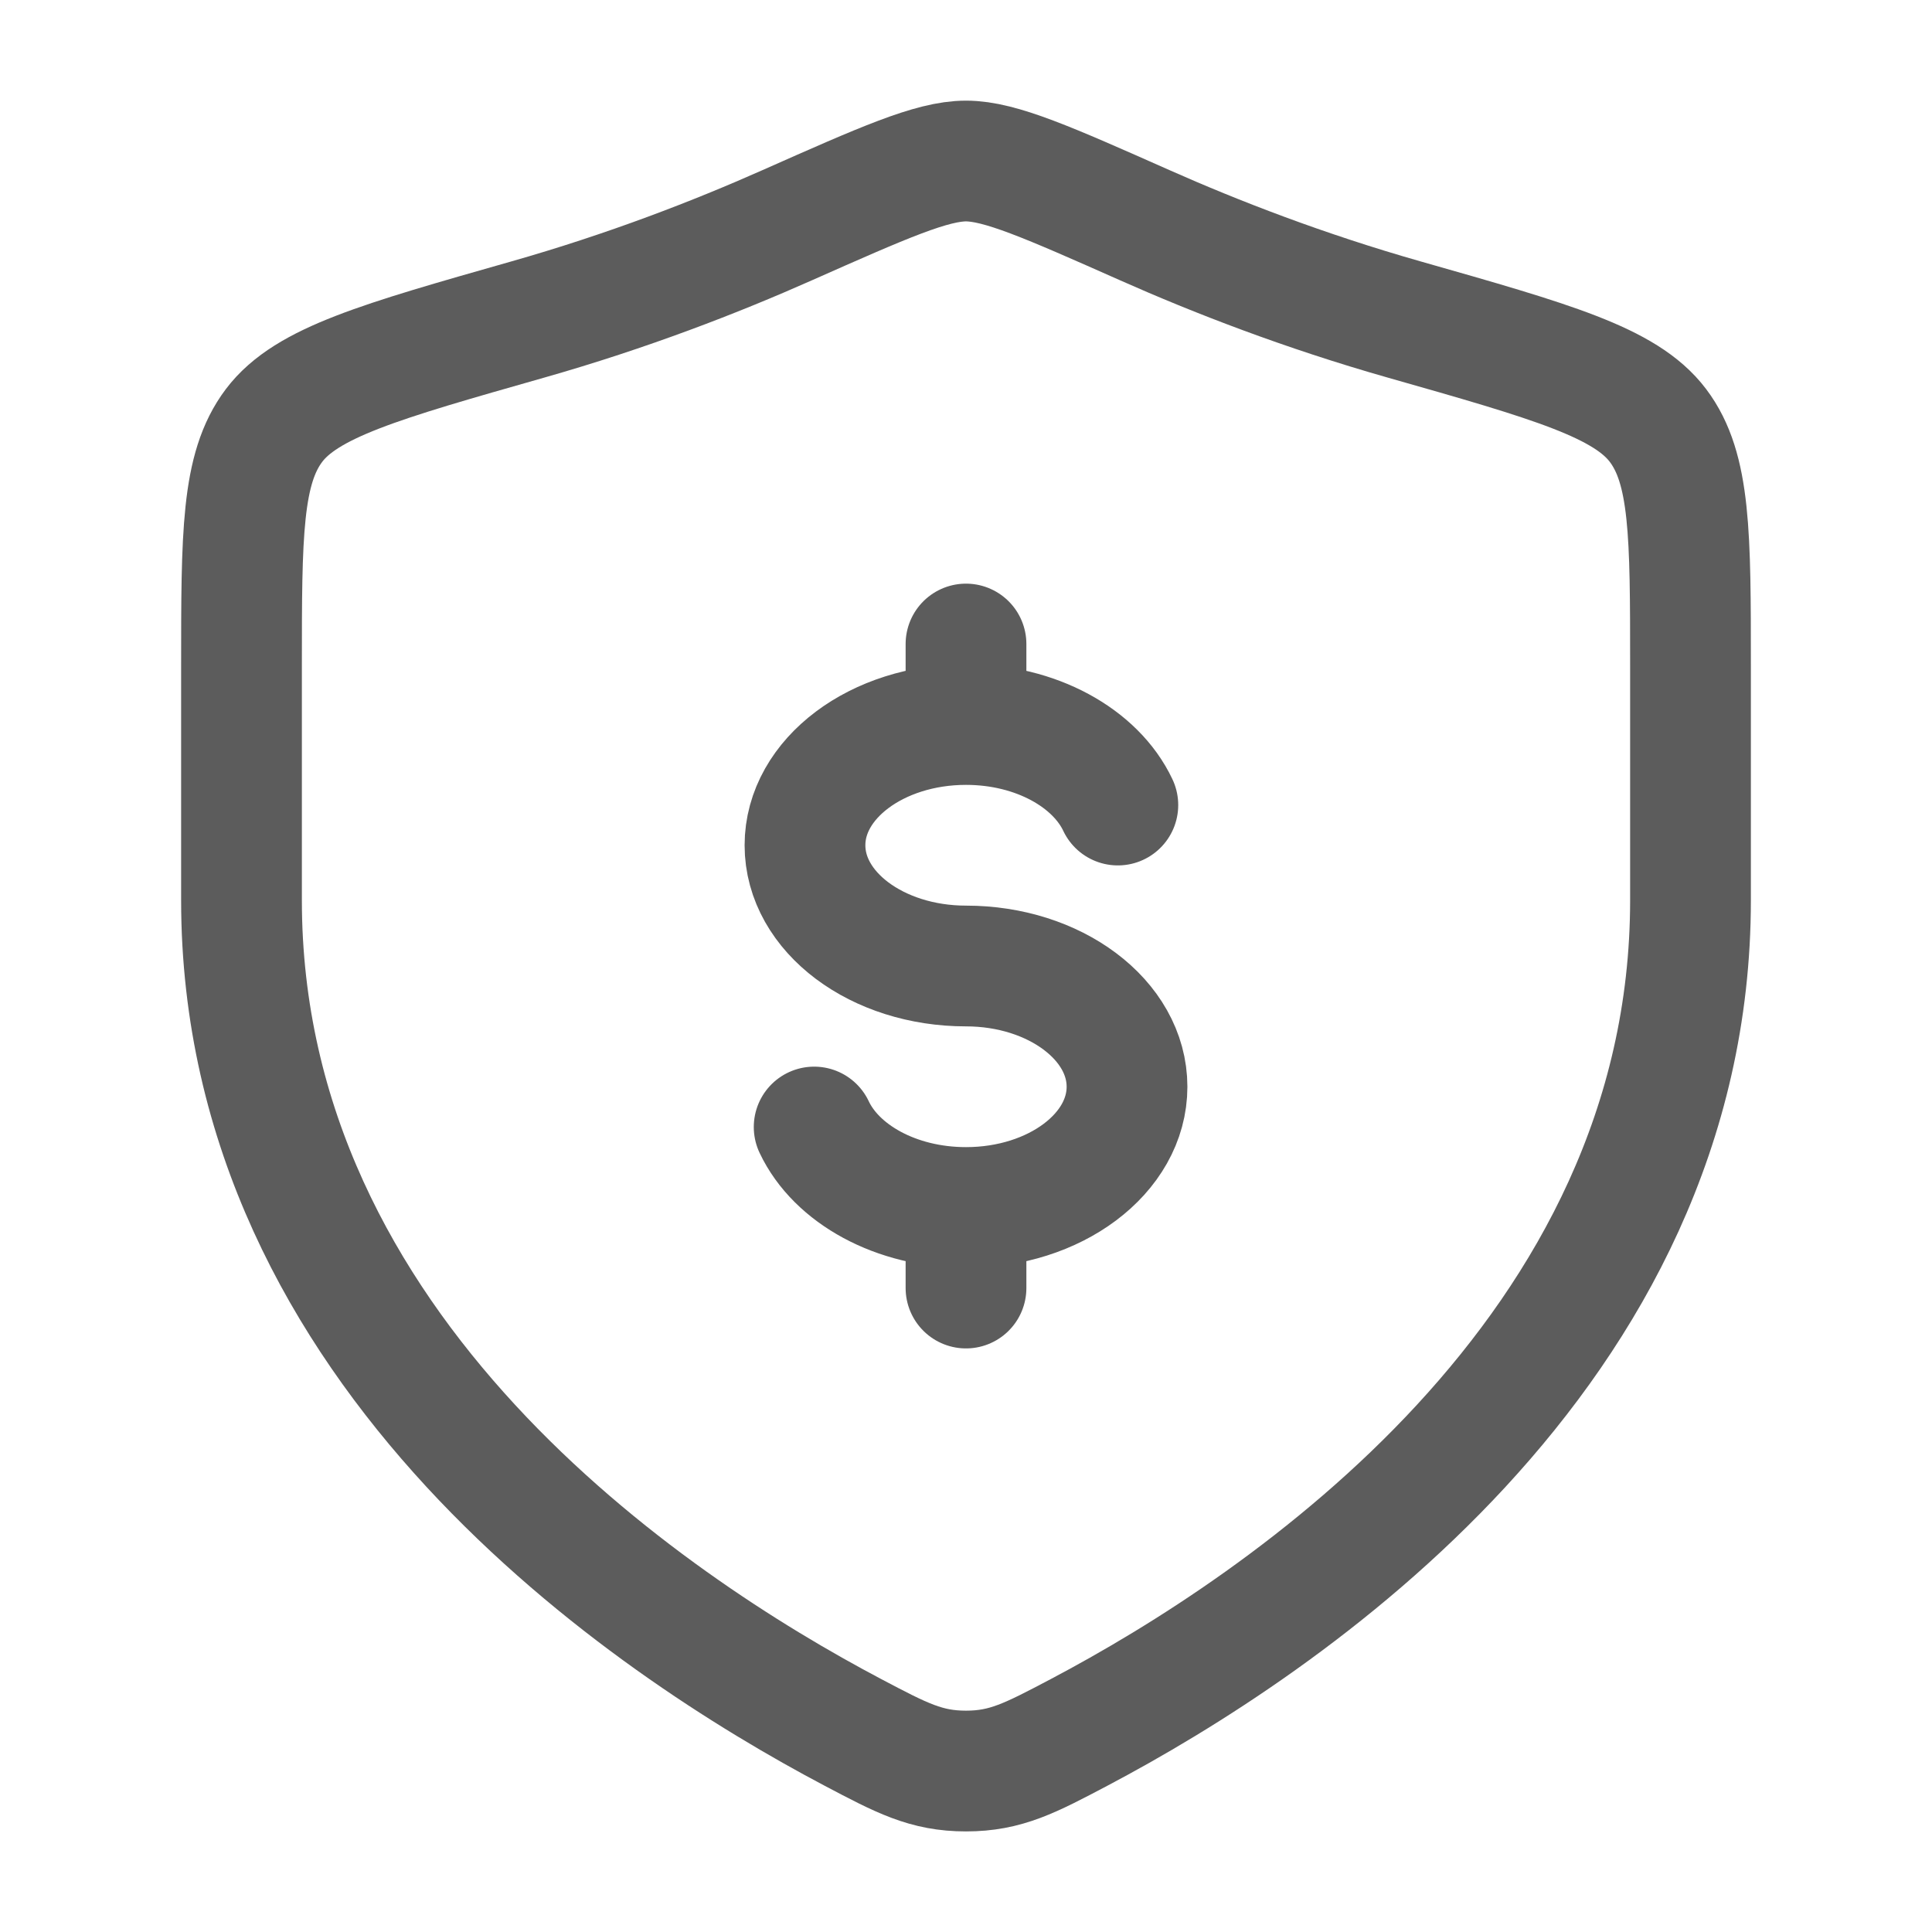
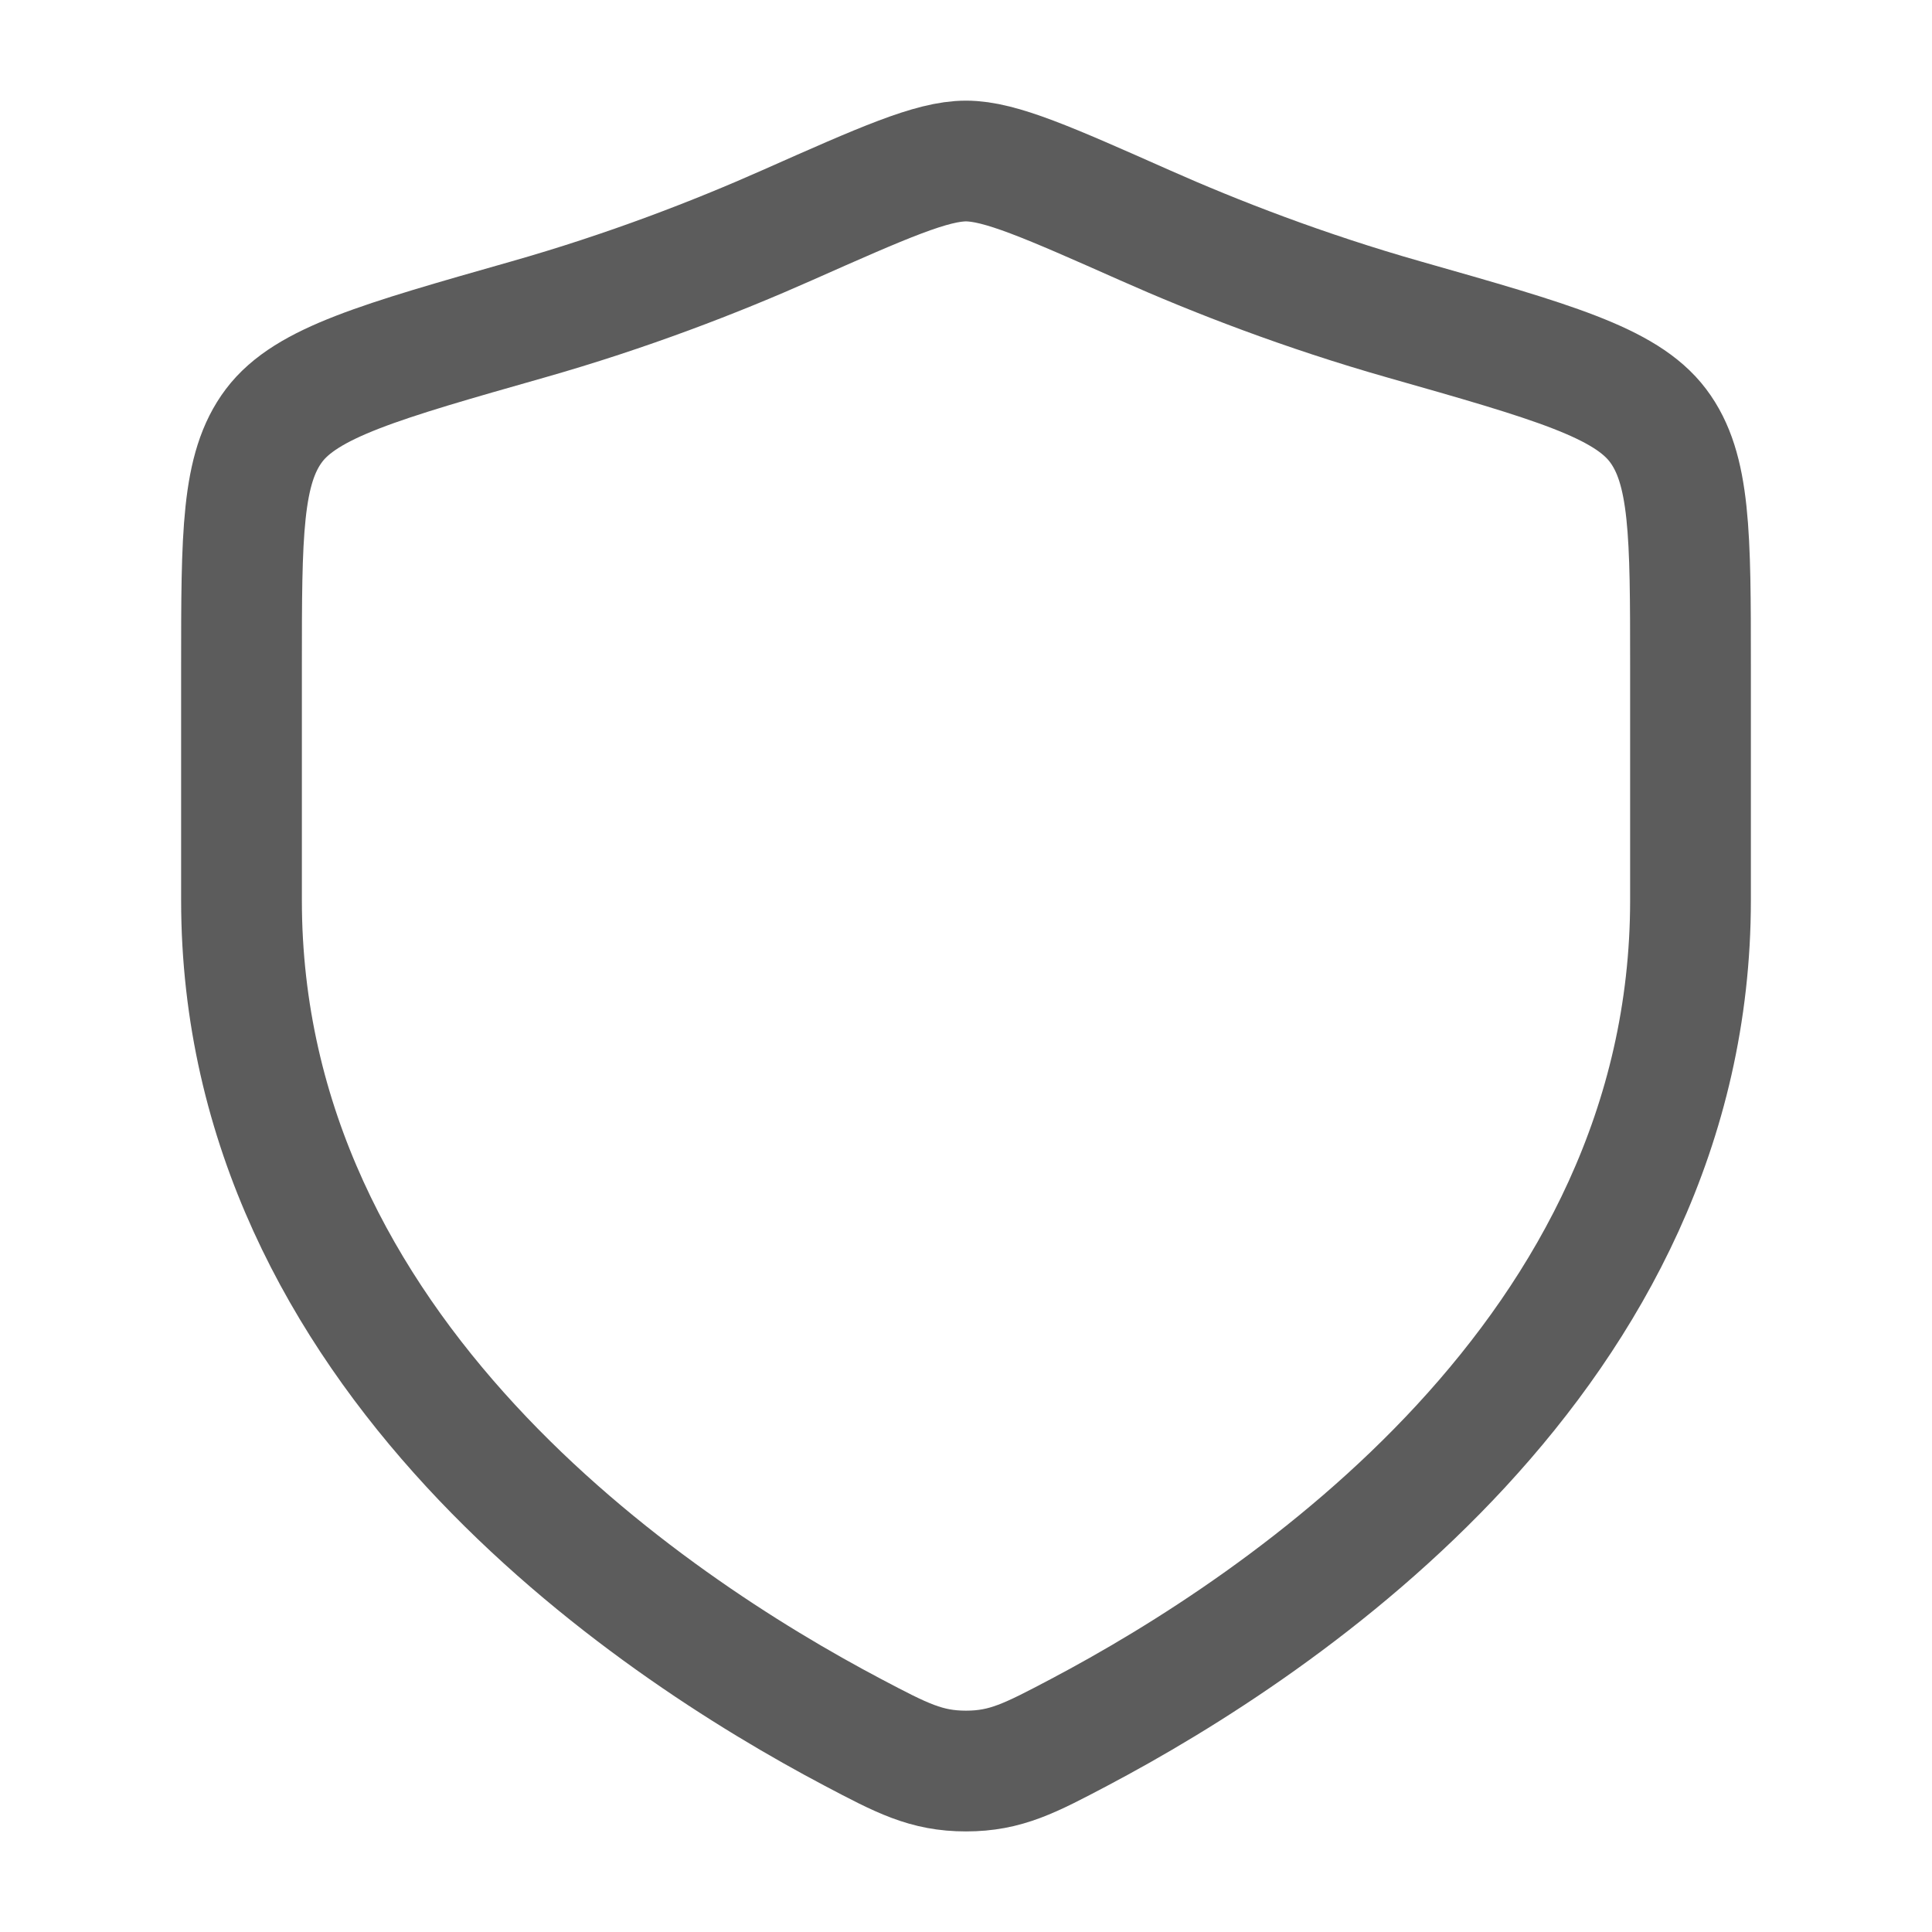
<svg xmlns="http://www.w3.org/2000/svg" width="32" height="32" viewBox="0 0 32 32" fill="none">
-   <path d="M16 12C14.527 12 13.333 12.896 13.333 14C13.333 15.105 14.527 16 16 16C17.473 16 18.667 16.896 18.667 18C18.667 19.105 17.473 20 16 20M16 12C17.161 12 18.149 12.557 18.515 13.334M16 12V10.667M16 20C14.839 20 13.851 19.444 13.485 18.667M16 20V21.334" stroke="#5C5C5C" stroke-width="2" stroke-linecap="round" />
  <path d="M28 14.911V11.041C28 8.854 28 7.761 27.461 7.047C26.922 6.334 25.704 5.988 23.268 5.295C21.603 4.822 20.136 4.252 18.963 3.731C17.364 3.022 16.565 2.667 16 2.667C15.435 2.667 14.636 3.022 13.037 3.731C11.864 4.252 10.397 4.822 8.732 5.295C6.296 5.988 5.078 6.334 4.539 7.047C4 7.761 4 8.854 4 11.041V14.911C4 22.412 10.75 26.912 14.125 28.693C14.935 29.12 15.339 29.334 16 29.334C16.66 29.334 17.065 29.12 17.875 28.693C21.25 26.912 28 22.412 28 14.911Z" stroke="#5C5C5C" stroke-width="2" stroke-linecap="round" />
</svg>